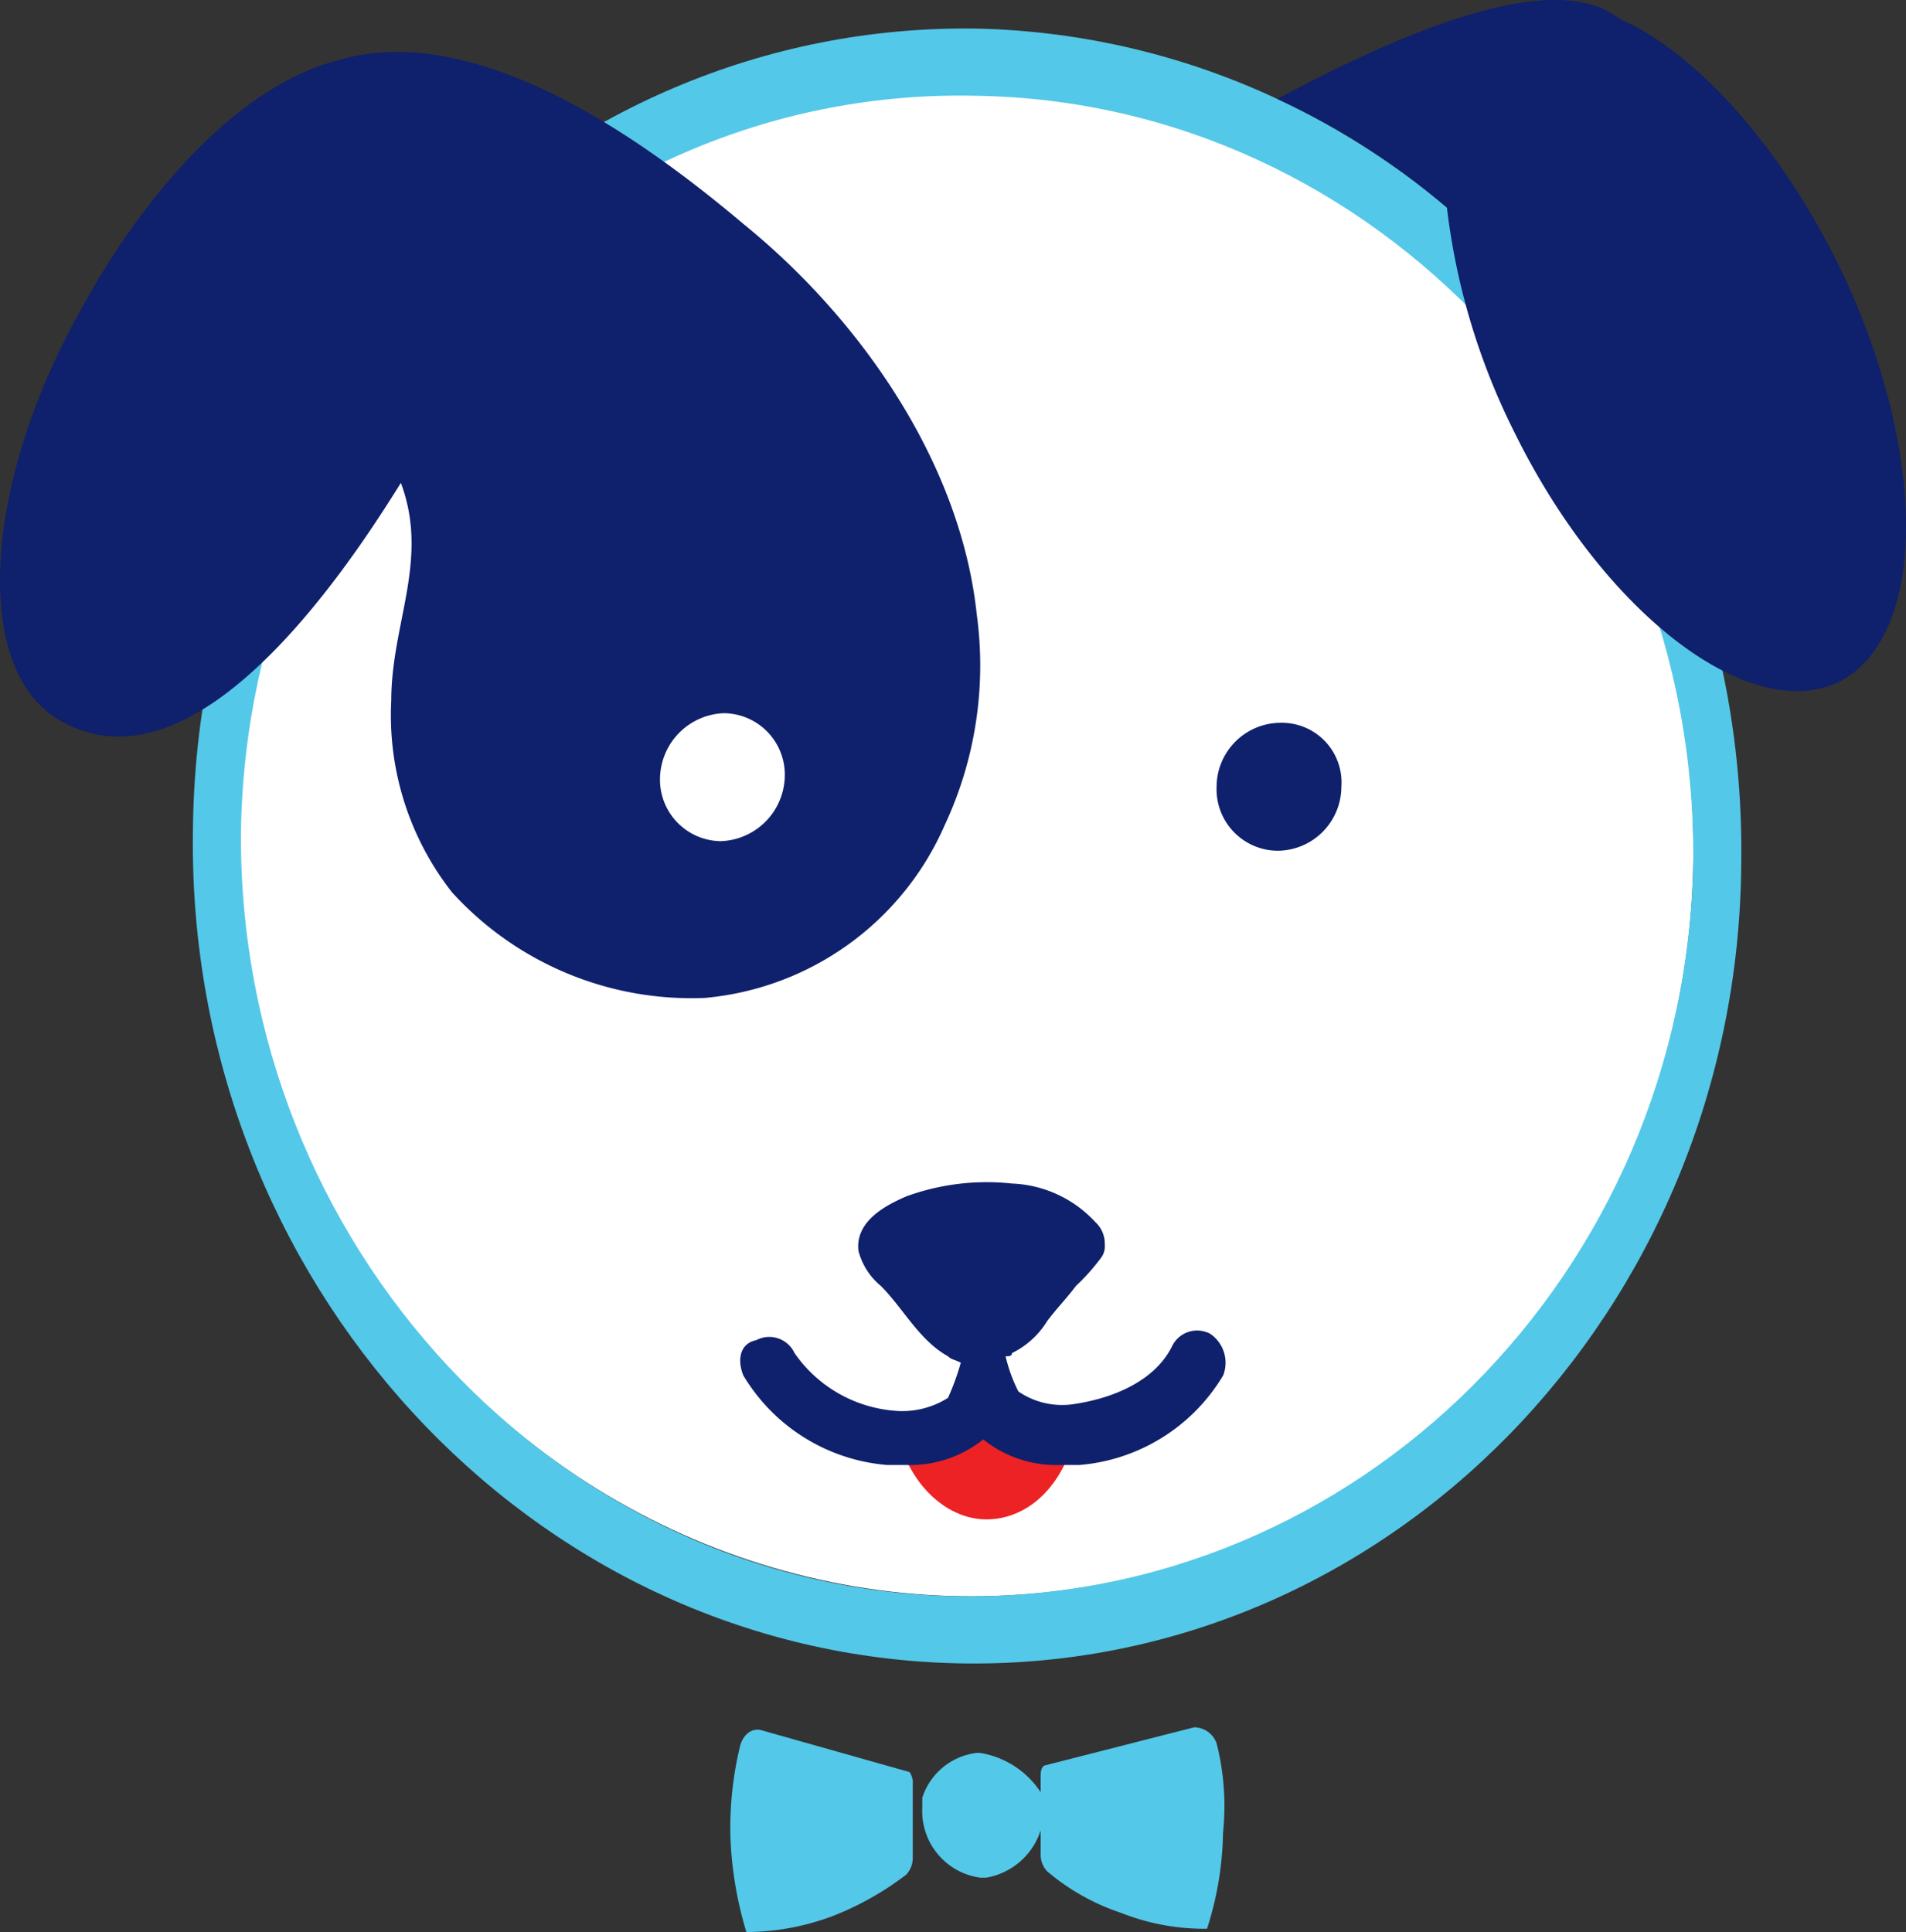
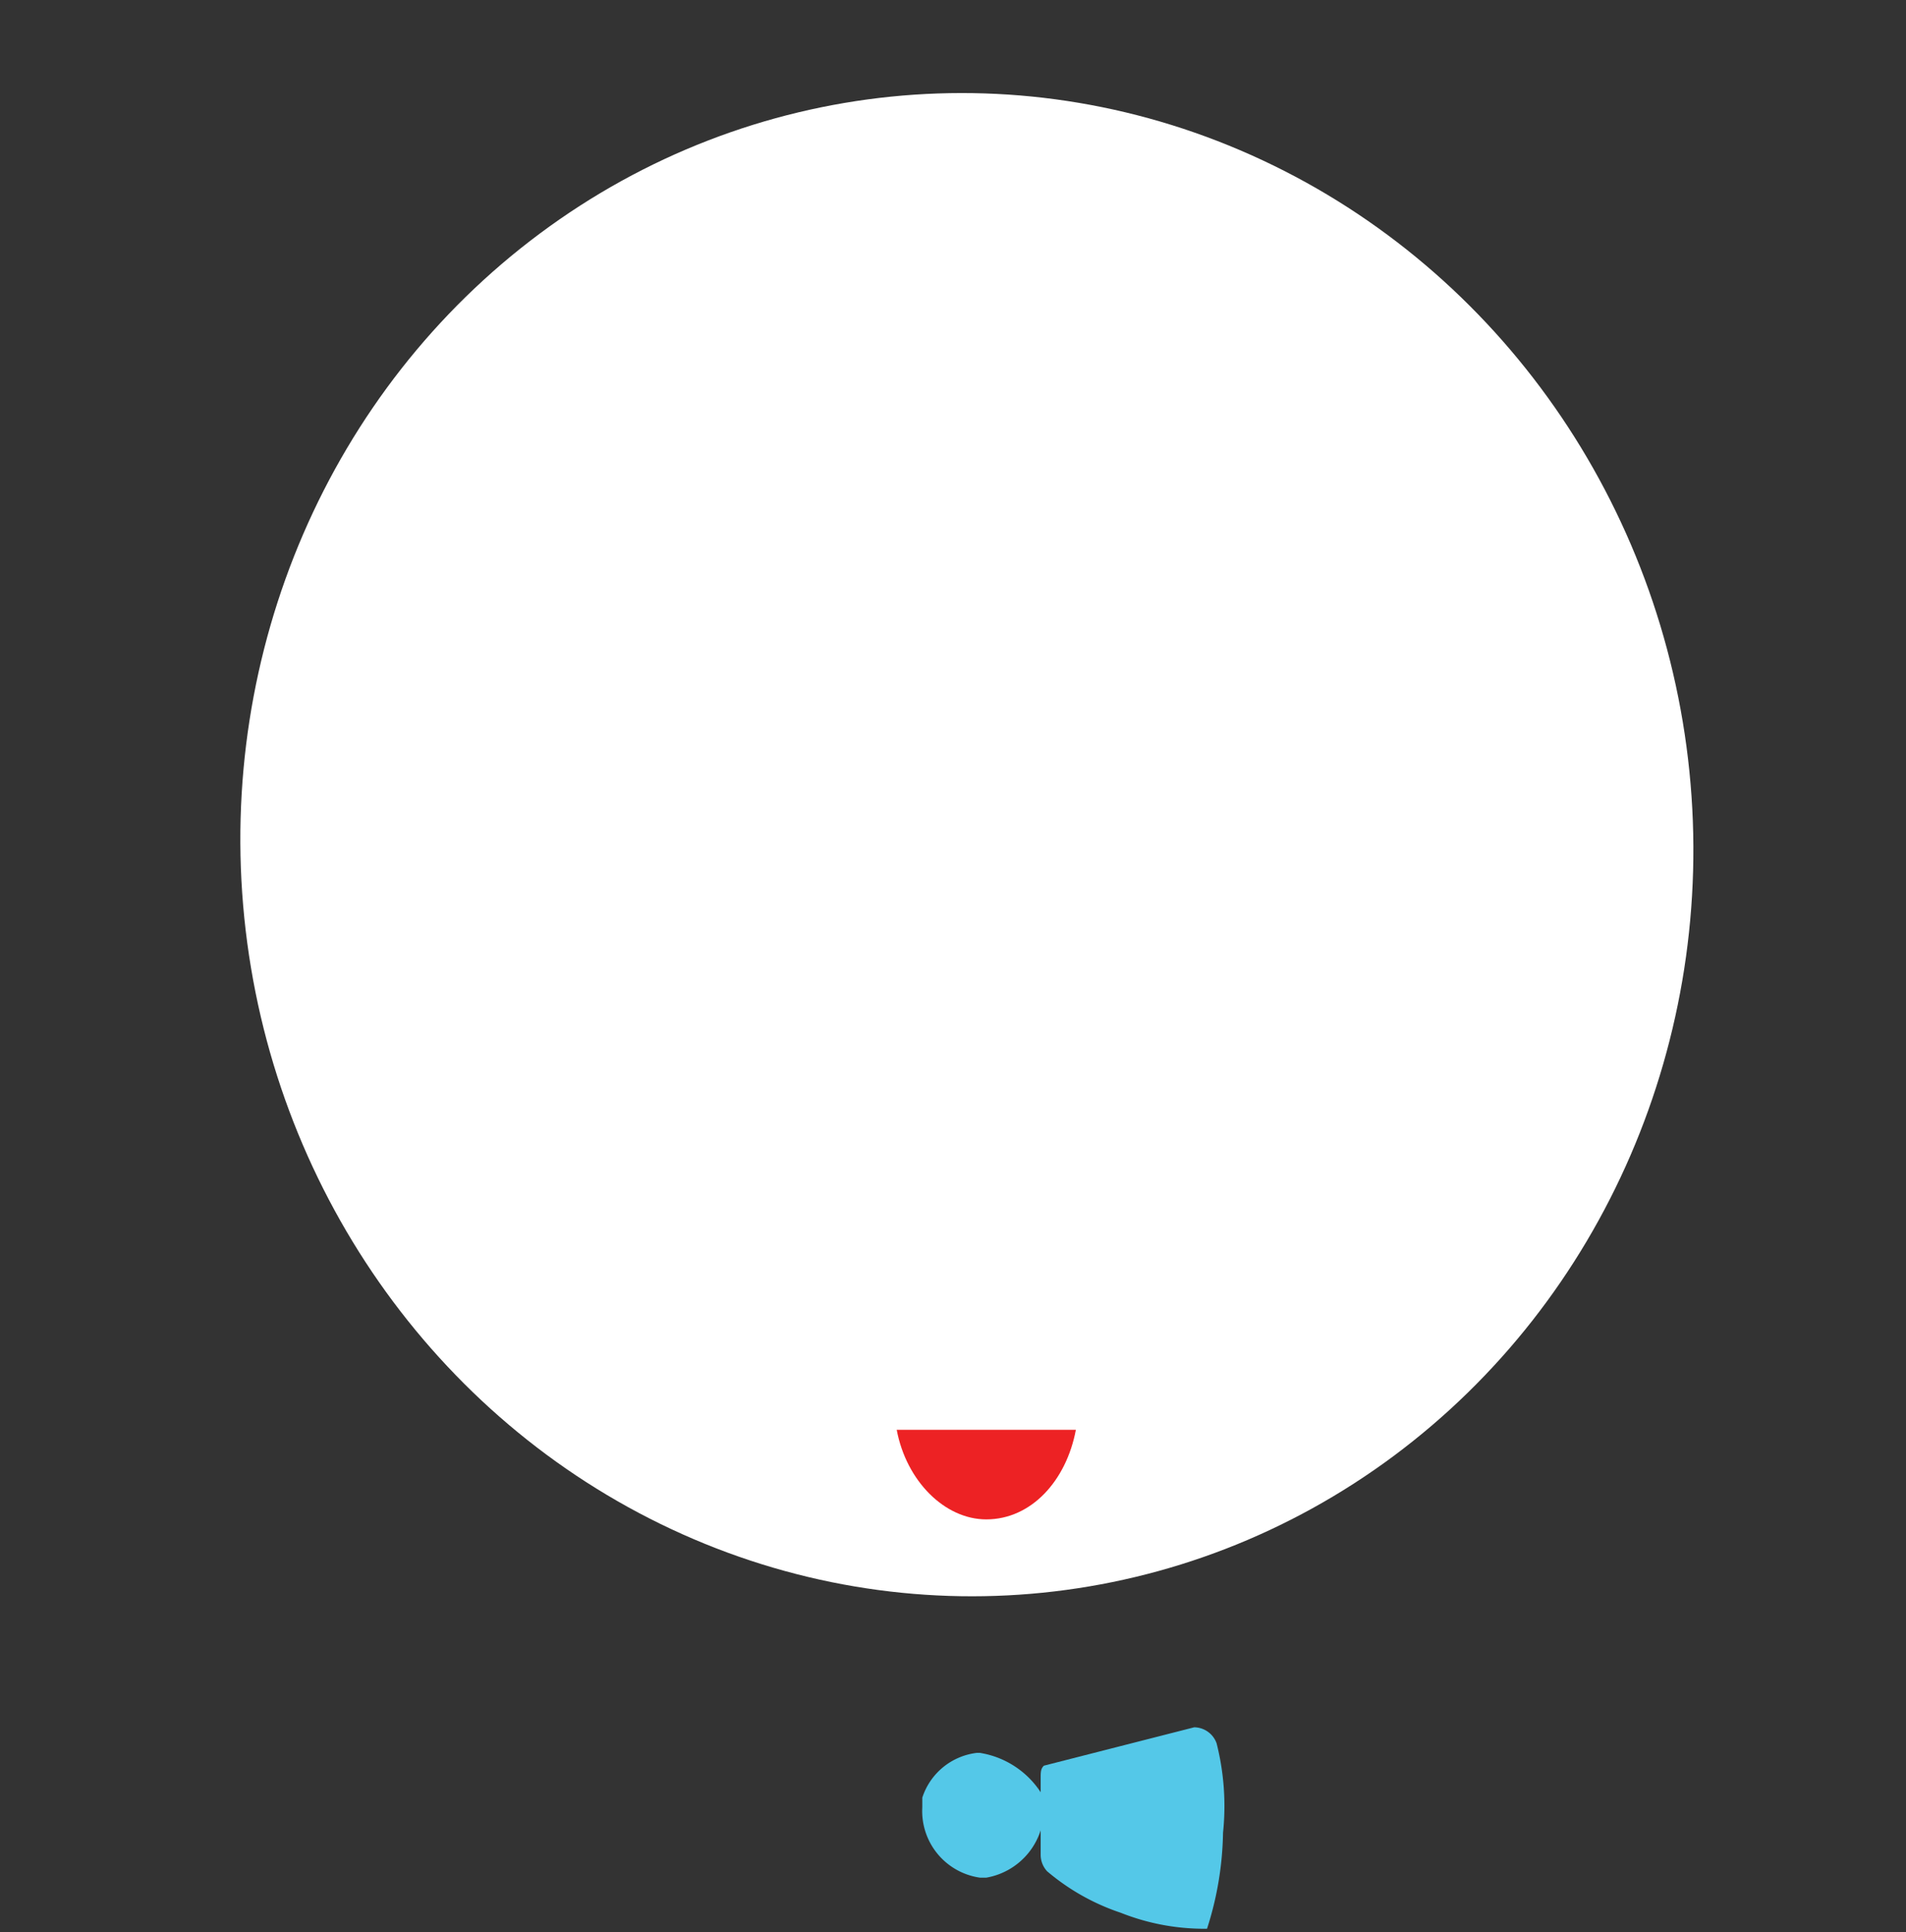
<svg xmlns="http://www.w3.org/2000/svg" width="82.682" height="83.809" viewBox="0 0 82.682 83.809">
  <rect x="0" y="0" width="82.682" height="83.809" fill="#333333" stroke="none" />
  <defs>
    <style>.a{fill:#fff;}.b{fill:#54c8e8;}.c{fill:#ed2224;}.d{fill:#0f206c;}</style>
  </defs>
  <g transform="translate(0.032 -0.006)">
    <ellipse class="a" cx="31.501" cy="32.611" rx="31.501" ry="32.611" transform="matrix(0.995, -0.101, 0.101, 0.995, 7.273, 7.38)" />
-     <path class="b" d="M40,.9C21.4.623,6.14,16.166,6,35.732,5.724,55.16,20.572,71.4,39.167,71.812s33.86-15.265,34-34.692C73.443,17.415,58.594,1.317,40,.9Zm-.833,68C21.821,68.62,7.944,53.633,8.083,35.732,8.36,17.831,22.653,3.4,40,3.815c17.346.278,31.223,15.265,31.084,33.166C70.806,54.882,56.513,69.175,39.167,68.9Z" transform="translate(2.337 0.346)" />
    <g transform="translate(-0.032 0.006)">
      <path class="c" d="M28,44.7c.416,2.22,2.082,3.886,3.886,3.886,1.943,0,3.469-1.665,3.886-3.886Z" transform="translate(10.899 17.322)" />
-       <path class="d" d="M43.5,43.536a1.207,1.207,0,0,0-1.665.555c-.694,1.388-2.359,2.22-4.3,2.5a3.349,3.349,0,0,1-2.359-.555,6.764,6.764,0,0,1-.555-1.526c.139,0,.278,0,.278-.139a3.692,3.692,0,0,0,1.526-1.388c.416-.555.833-.971,1.249-1.526a8.978,8.978,0,0,0,1.11-1.249.834.834,0,0,0,.139-.555,1.26,1.26,0,0,0-.416-.971,5.18,5.18,0,0,0-3.608-1.665,10.185,10.185,0,0,0-4.579.555c-.971.416-2.22,1.11-2.082,2.359a2.916,2.916,0,0,0,.971,1.526c.971.971,1.665,2.359,2.914,3.053.139.139.278.139.555.278a10.541,10.541,0,0,1-.555,1.526,3.711,3.711,0,0,1-2.359.555,5.856,5.856,0,0,1-4.3-2.5,1.207,1.207,0,0,0-1.665-.555c-.694.139-.833.833-.555,1.526a8.032,8.032,0,0,0,6.245,3.886h.833a5.08,5.08,0,0,0,3.33-1.11,5.08,5.08,0,0,0,3.33,1.11h.833a8.032,8.032,0,0,0,6.245-3.886A1.518,1.518,0,0,0,43.5,43.536Z" transform="translate(9.001 14.323)" />
-       <path class="d" d="M58.156,34.135a2.784,2.784,0,0,1-2.775,2.775,2.668,2.668,0,0,1-2.637-2.775A2.784,2.784,0,0,1,55.52,31.36,2.586,2.586,0,0,1,58.156,34.135ZM79.666,11.377C77.029,6.1,73.421,2.218,70.229.83c-2.775-2.22-9.159.416-14.848,3.469a31.619,31.619,0,0,1,7.355,4.718,29.393,29.393,0,0,0,2.914,9.714C69.535,26.641,75.919,31.5,79.8,29.556,83.69,27.474,83.551,19.287,79.666,11.377ZM42.337,26.641A16.363,16.363,0,0,1,40.949,35.8a12.58,12.58,0,0,1-10.408,7.494,14.043,14.043,0,0,1-10.963-4.579,12.441,12.441,0,0,1-2.637-8.326c0-3.33,1.665-6.106.416-9.436-2.5,4.024-9.02,13.738-14.848,10.269C-1.237,29-.82,20.952,3.62,13.181c2.22-4.024,6.245-9.3,10.963-10.546C20.55.83,27.766,5.965,32.207,9.712,37.341,13.875,41.643,20.119,42.337,26.641Zm-8.326,7.077a2.668,2.668,0,0,0-2.637-2.775A2.878,2.878,0,0,0,28.6,33.719a2.668,2.668,0,0,0,2.637,2.775A2.878,2.878,0,0,0,34.011,33.719Z" transform="translate(0.032 -0.006)" />
      <g transform="translate(31.683 74.927)">
        <g transform="translate(0 0.103)">
-           <path class="b" d="M24.188,54.11c-.416-.139-.833.139-.971.694a15.1,15.1,0,0,0-.416,3.886,16.207,16.207,0,0,0,.694,4.163h0a10.793,10.793,0,0,0,3.747-.694,12.989,12.989,0,0,0,3.192-1.8,1.06,1.06,0,0,0,.278-.694V56.469a.834.834,0,0,0-.139-.555Z" transform="translate(-22.8 -54.075)" />
-         </g>
+           </g>
        <g transform="translate(13.461)">
          <path class="b" d="M40.132,54.694A1.044,1.044,0,0,0,39.161,54l-6.522,1.665c-.139.139-.139.278-.139.555v3.33a1.06,1.06,0,0,0,.278.694,9.666,9.666,0,0,0,3.192,1.8,9.813,9.813,0,0,0,3.747.694h0a14.264,14.264,0,0,0,.694-4.163A11.1,11.1,0,0,0,40.132,54.694Z" transform="translate(-32.5 -54)" />
        </g>
        <g transform="translate(8.326 1.11)">
          <path class="b" d="M31.3,54.8h-.139A2.837,2.837,0,0,0,28.8,56.743v.416a2.918,2.918,0,0,0,2.5,3.053h.278a3.019,3.019,0,0,0,2.5-3.053v-.416A3.884,3.884,0,0,0,31.3,54.8Z" transform="translate(-28.8 -54.8)" />
        </g>
      </g>
    </g>
  </g>
</svg>